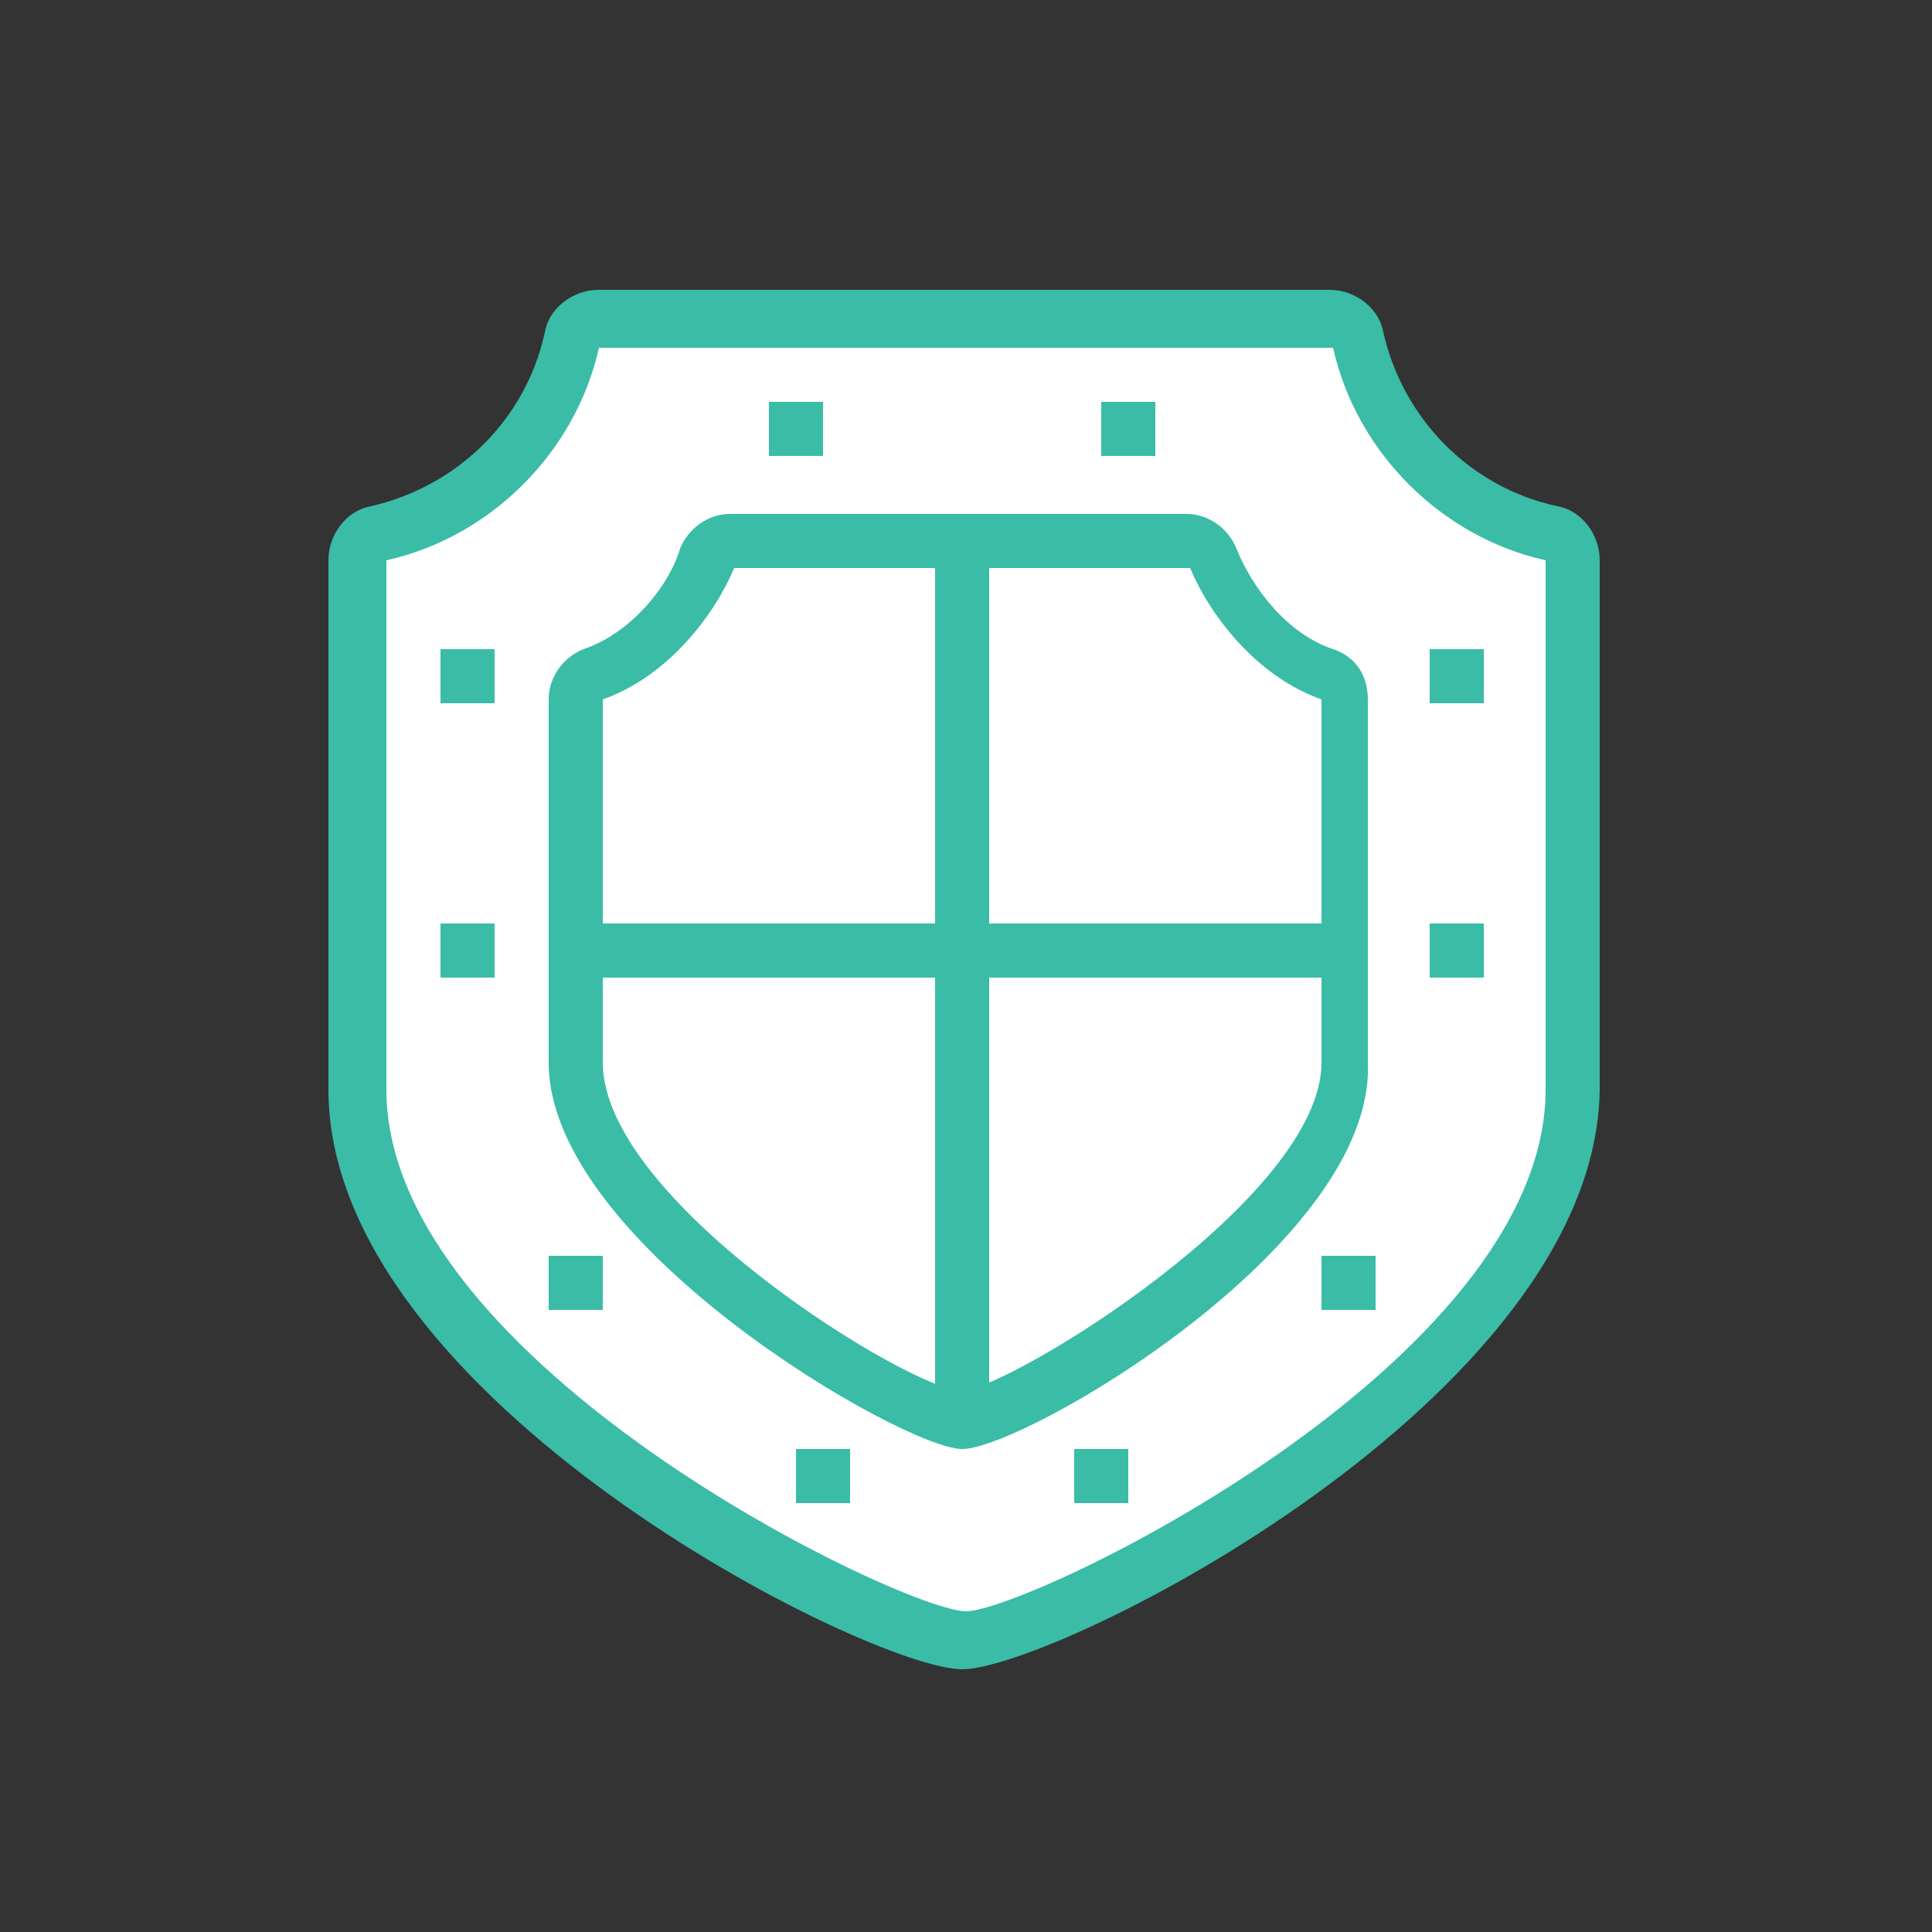
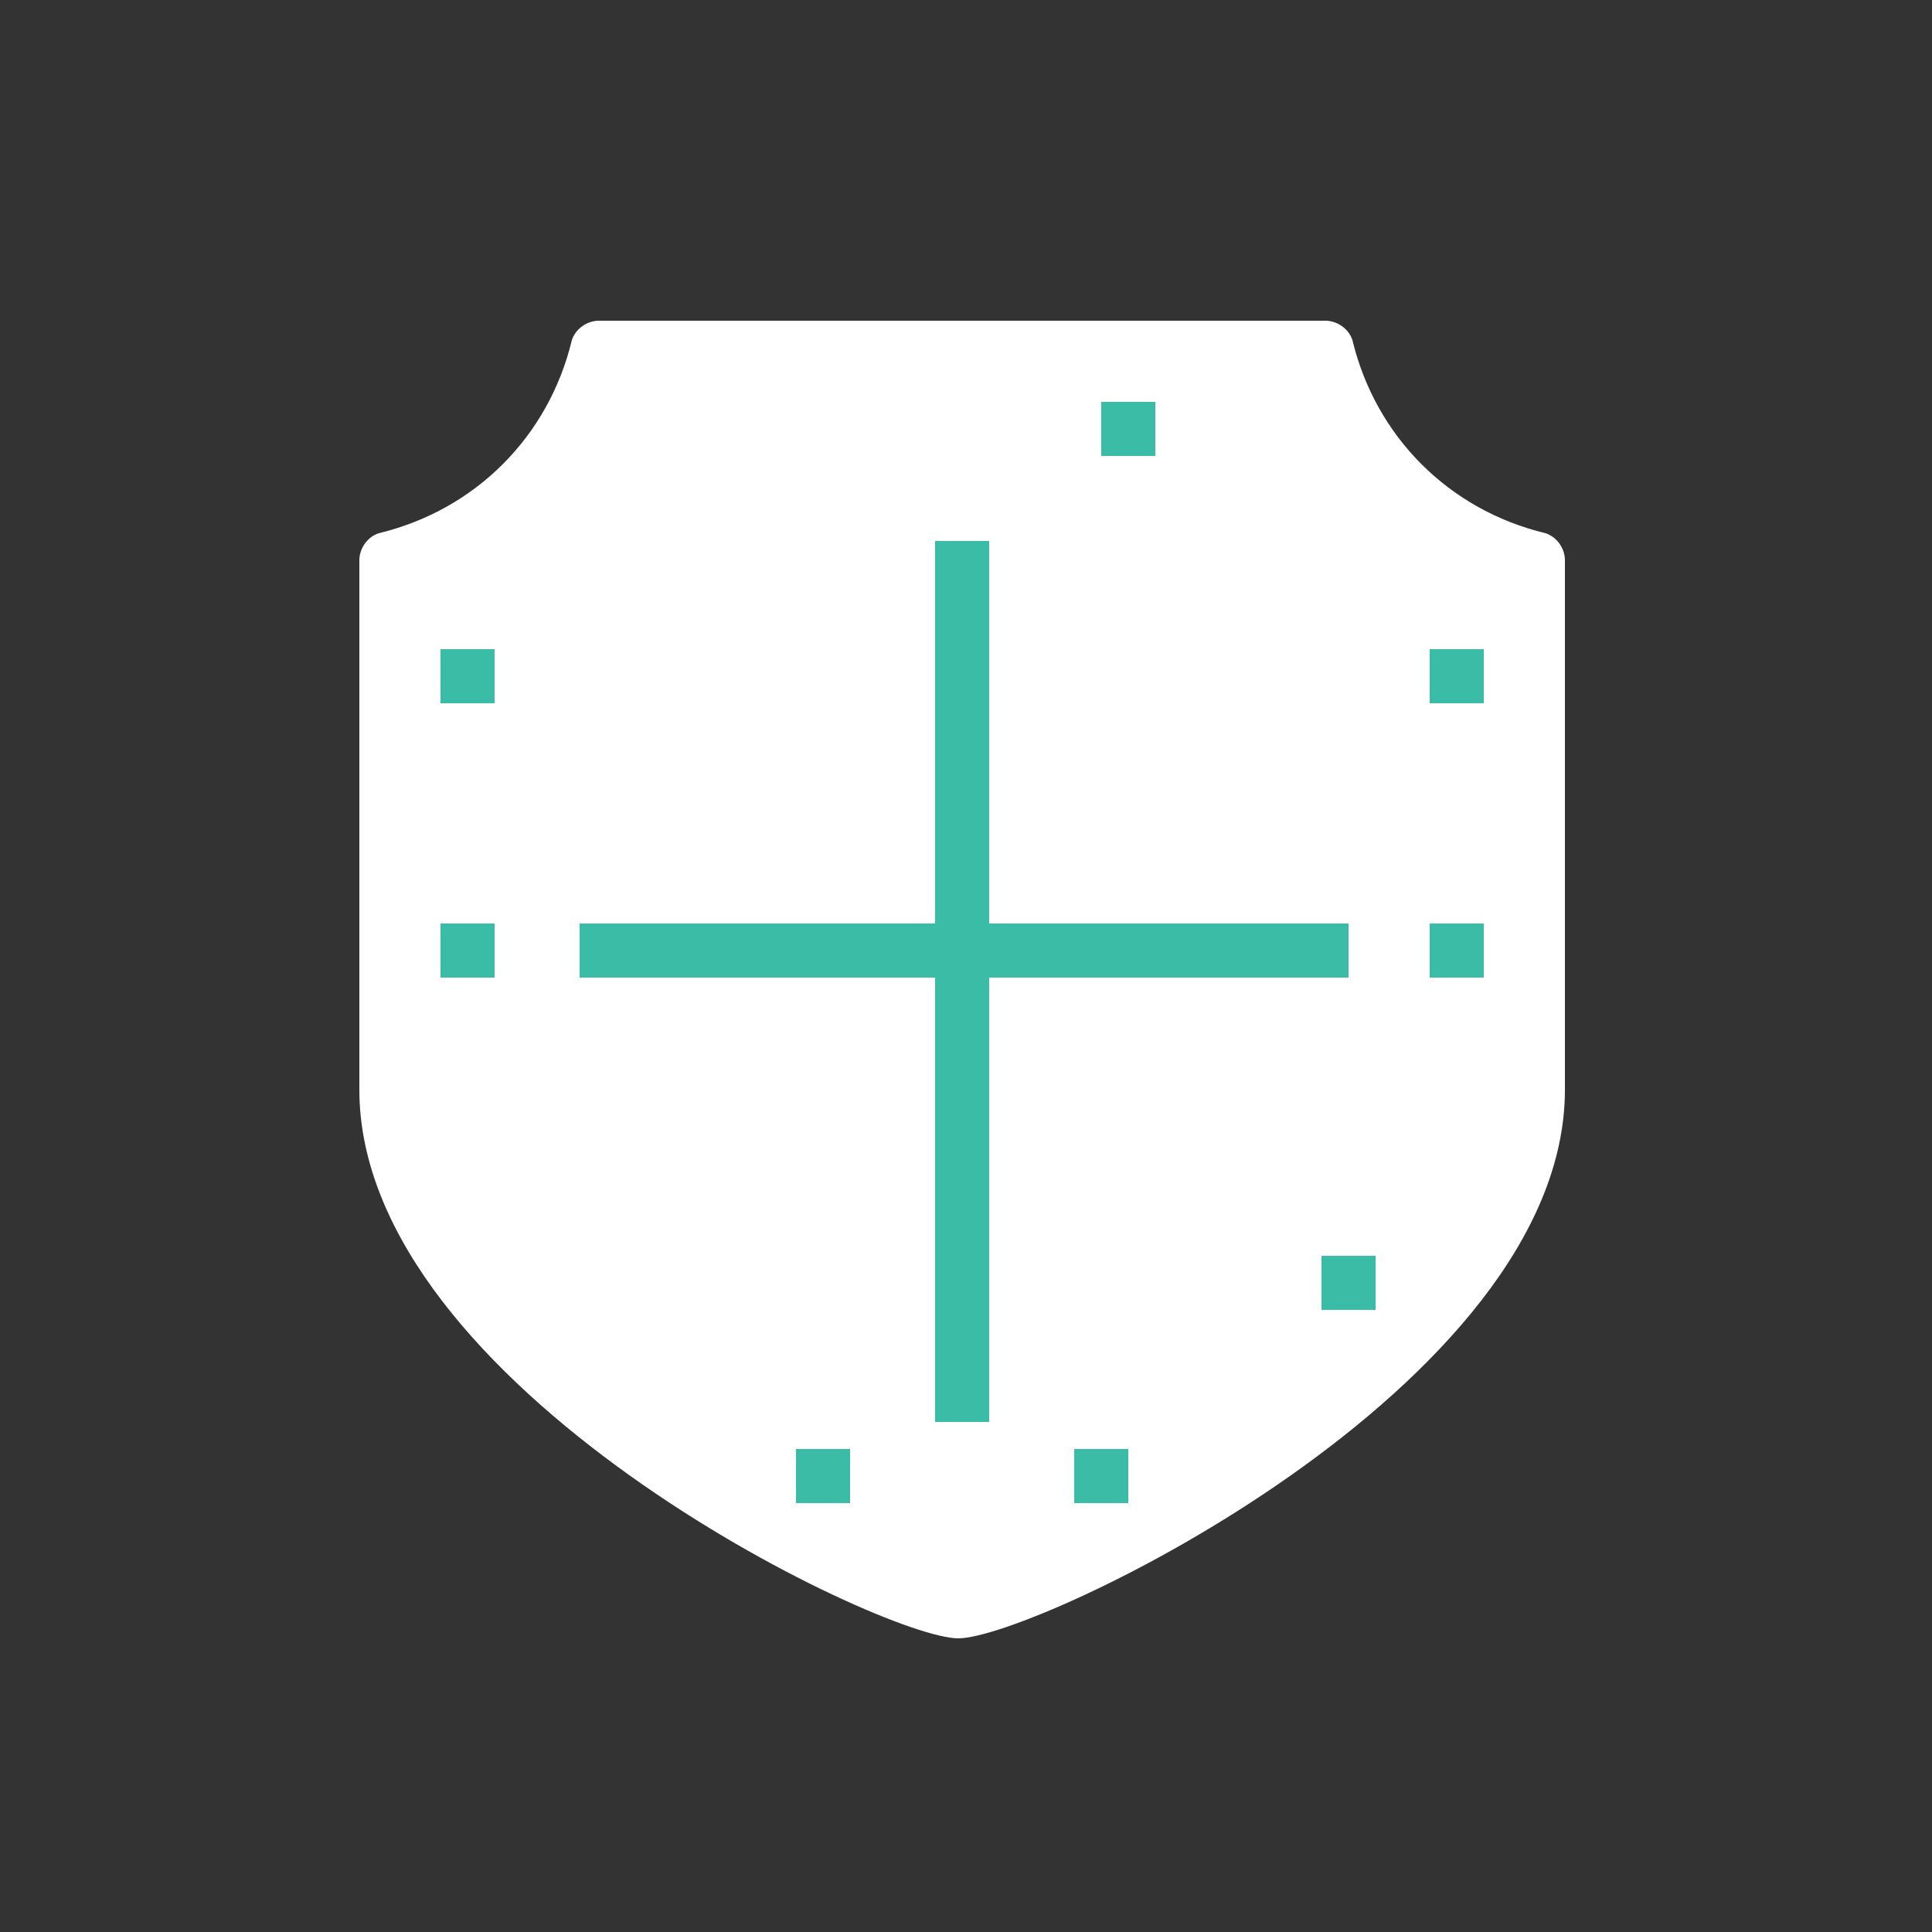
<svg xmlns="http://www.w3.org/2000/svg" version="1.1" id="Layer_1" x="0px" y="0px" viewBox="0 0 50 50" style="enable-background:new 0 0 50 50;" xml:space="preserve">
  <rect x="0" y="0" width="50" height="50" fill="#333333" stroke="none" />
  <style type="text/css">
	.st0{fill:#3ABCA7;}
	.st1{fill:#FFFFFF;}
	.st2{fill:none;stroke:#264D94;stroke-width:2;stroke-miterlimit:10;}
	.st3{fill:none;stroke:#2A5183;stroke-width:2;stroke-miterlimit:10;}
	.st4{fill:#9ED0F0;}
	.st5{fill:none;stroke:#FFFFFF;stroke-miterlimit:10;}
</style>
  <g>
    <g>
      <path class="st1" d="M24.9,8.3h9.4c0.3,0,0.6,0.2,0.7,0.5c0.6,2.5,2.5,4.4,5,5c0.3,0.1,0.5,0.4,0.5,0.7v13.7    c0,7.7-13.7,14.2-15.7,14.2S9.3,35.9,9.3,28.2V14.5c0-0.3,0.2-0.6,0.5-0.7c2.5-0.6,4.4-2.5,5-5c0.1-0.3,0.4-0.5,0.7-0.5H24.9z" />
    </g>
    <g>
-       <path class="st0" d="M24.9,43.2c-2.4,0-16.4-7-16.4-15V14.5c0-0.7,0.5-1.3,1.1-1.4c2.2-0.5,4-2.2,4.5-4.5c0.1-0.6,0.7-1.1,1.4-1.1    h18.9c0.7,0,1.3,0.5,1.4,1.1c0.5,2.2,2.2,4,4.5,4.5c0.6,0.1,1.1,0.7,1.1,1.4v13.7C41.3,36.2,27.3,43.2,24.9,43.2z M15.5,9    c-0.6,2.7-2.8,4.9-5.5,5.5l0,13.7c0,7.1,13.4,13.5,15,13.5c1.6,0,15-6.4,15-13.5V14.5c-2.7-0.6-4.9-2.8-5.5-5.5L15.5,9z" />
-     </g>
+       </g>
    <g>
      <path class="st1" d="M24.9,24.6V14h6.4c0.3,1.4,1.8,3.2,3.6,3.6v7.1H24.9z" />
    </g>
    <g>
-       <path class="st1" d="M15,24.6v2.8c0,4.2,8.6,9.3,10,9.3V24.6H15z" />
-     </g>
+       </g>
    <g>
-       <rect x="19.9" y="10.4" class="st0" width="1.4" height="1.4" />
-     </g>
+       </g>
    <g>
      <rect x="11.4" y="16.8" class="st0" width="1.4" height="1.4" />
    </g>
    <g>
      <rect x="11.4" y="23.9" class="st0" width="1.4" height="1.4" />
    </g>
    <g>
-       <rect x="14.2" y="32.5" class="st0" width="1.4" height="1.4" />
-     </g>
+       </g>
    <g>
      <rect x="20.6" y="37.5" class="st0" width="1.4" height="1.4" />
    </g>
    <g>
      <rect x="28.5" y="10.4" class="st0" width="1.4" height="1.4" />
    </g>
    <g>
      <rect x="37" y="16.8" class="st0" width="1.4" height="1.4" />
    </g>
    <g>
      <rect x="37" y="23.9" class="st0" width="1.4" height="1.4" />
    </g>
    <g>
      <rect x="34.2" y="32.5" class="st0" width="1.4" height="1.4" />
    </g>
    <g>
      <rect x="27.8" y="37.5" class="st0" width="1.4" height="1.4" />
    </g>
    <g>
-       <path class="st0" d="M24.9,37.5c-1.5,0-10.7-5.3-10.7-10v-9.4c0-0.6,0.4-1.1,0.9-1.3c1.2-0.4,2.2-1.6,2.5-2.6    c0.2-0.5,0.7-0.9,1.3-0.9h11.8c0.6,0,1.1,0.4,1.3,0.9c0.4,1,1.3,2.2,2.5,2.6c0.6,0.2,0.9,0.7,0.9,1.3v9.4    C35.6,32.2,26.5,37.5,24.9,37.5z M19,14.7c-0.5,1.2-1.7,2.8-3.4,3.4l0,9.4c0,3.6,8,8.5,9.3,8.5c1.3-0.1,9.3-5,9.3-8.5v-9.4    c-1.7-0.6-2.9-2.2-3.4-3.4L19,14.7z" />
-     </g>
+       </g>
    <g>
      <rect x="15" y="23.9" class="st0" width="19.9" height="1.4" />
    </g>
    <g>
      <rect x="24.2" y="14" class="st0" width="1.4" height="22.8" />
    </g>
  </g>
</svg>